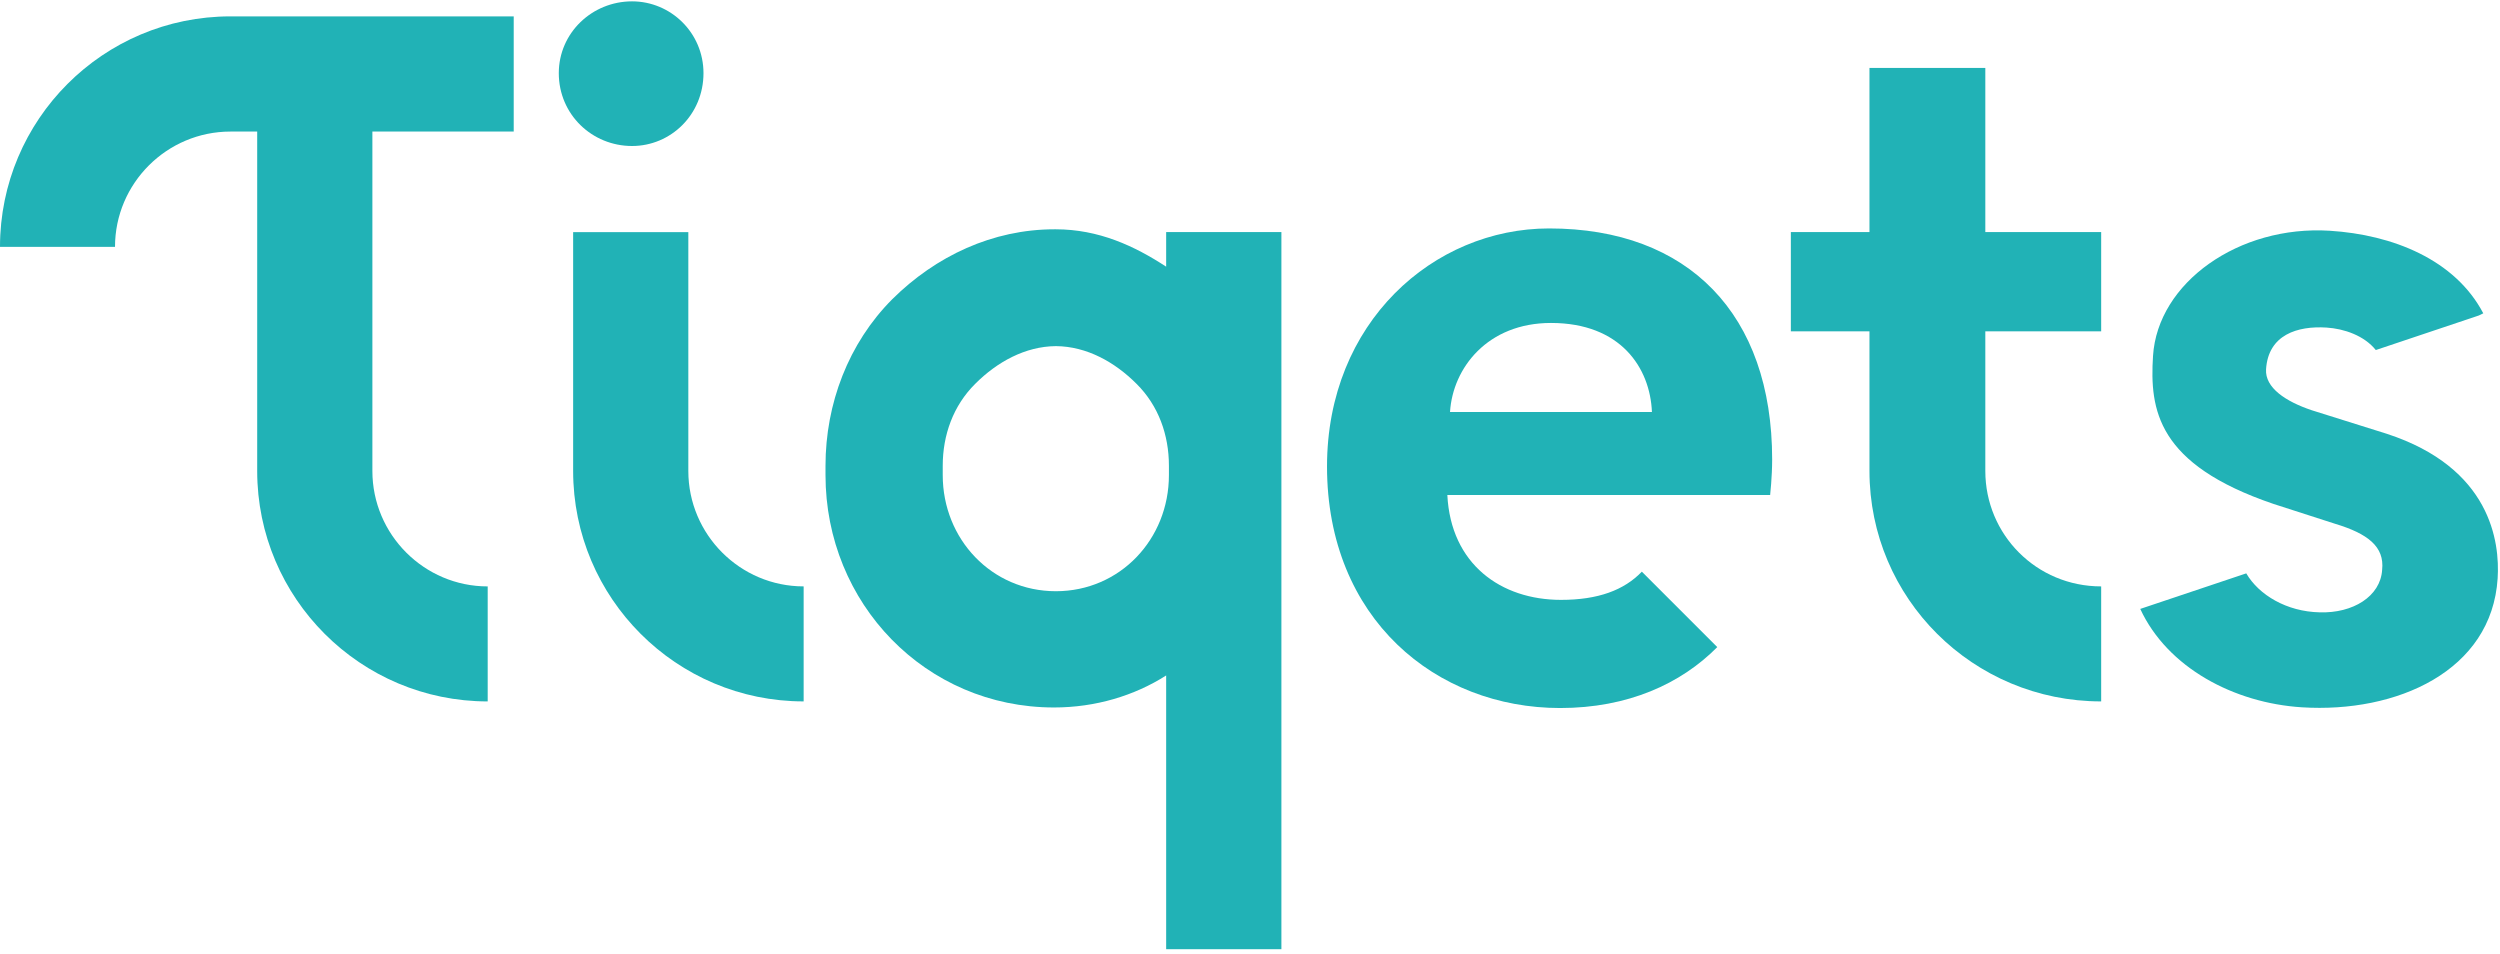
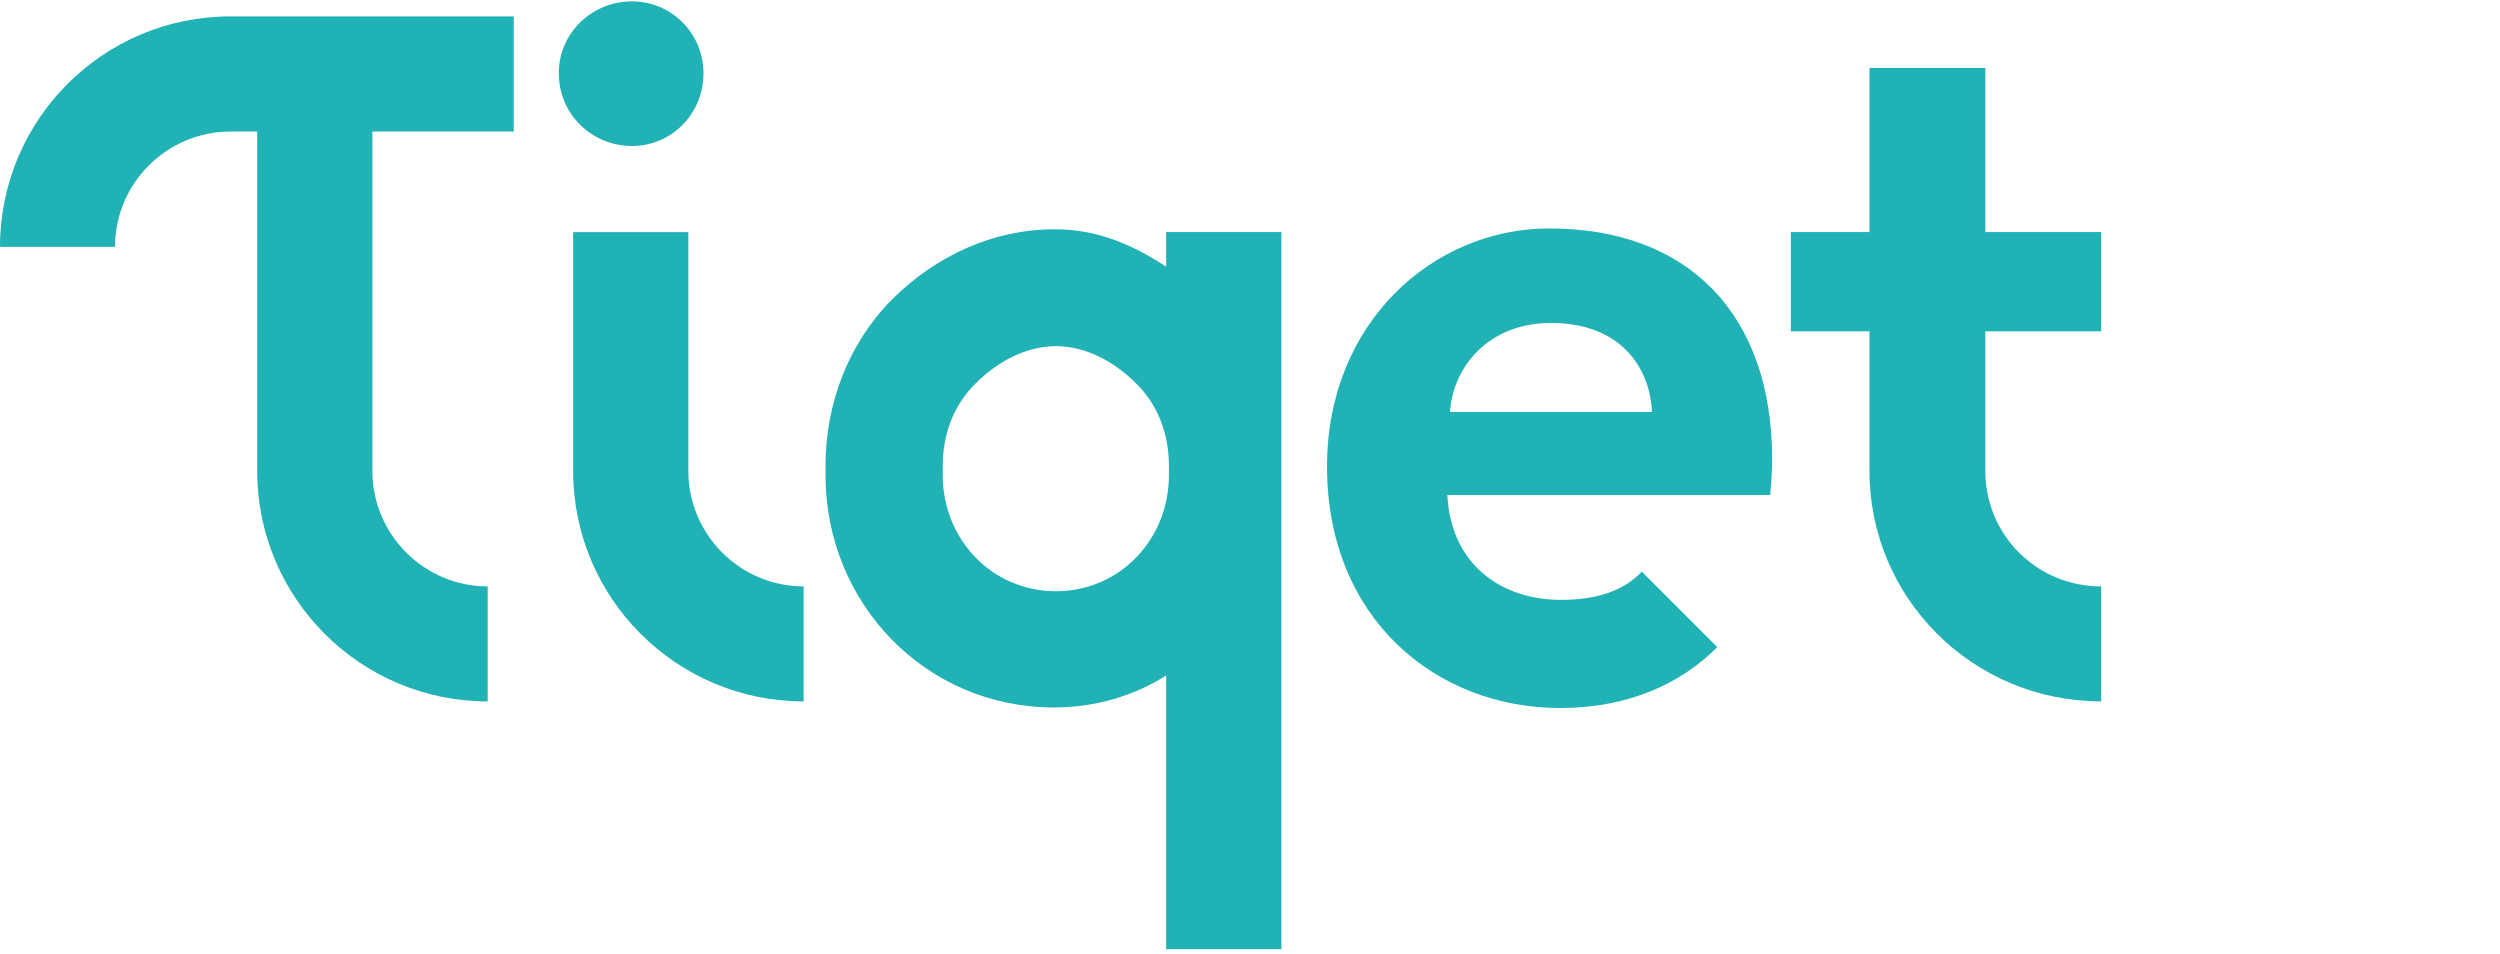
<svg xmlns="http://www.w3.org/2000/svg" width="422" height="161" viewBox="0 0 422 161" fill="none">
  <g clip-path="url(#clip0_14241_15116)">
    <path d="M116.19 79.494V39.184H96.746V79.494C96.746 100.978 114.19 118.397 135.655 118.397V98.983C124.928 98.983 116.19 90.229 116.19 79.494Z" fill="#21B2B6" />
    <path d="M196.848 39.171V45.014C191.494 41.513 185.459 38.705 178.196 38.705C178.128 38.705 178.128 38.705 178.128 38.705C178.03 38.705 178.007 38.705 178.007 38.705C167.577 38.705 157.981 43.203 150.61 50.511C143.209 57.94 139.345 68.153 139.345 78.625V80.192C139.345 101.857 156.242 119.422 177.914 119.422C184.91 119.422 191.494 117.434 196.848 114.016V160.229H215.706H216.3V102.008V99.466V70.472V58.727V39.178L196.848 39.171ZM178.247 99.799C178.242 99.799 178.238 99.799 178.233 99.799C178.228 99.799 178.224 99.799 178.219 99.799C167.398 99.785 159.133 91.013 159.133 80.192V78.625C159.133 73.421 160.905 68.479 164.611 64.796C168.276 61.12 173.037 58.466 178.238 58.426H178.24H178.242C183.443 58.468 188.186 61.12 191.852 64.796C195.559 68.477 197.314 73.421 197.314 78.625V80.192C197.314 91.015 189.068 99.785 178.247 99.799Z" fill="#21B2B6" />
    <path d="M106.691 24.645C113.238 24.645 118.748 19.34 118.748 12.351C118.748 5.541 113.238 0.229 106.691 0.229C99.954 0.229 94.324 5.541 94.324 12.351C94.326 19.34 99.954 24.645 106.691 24.645Z" fill="#21B2B6" />
-     <path d="M402.887 73.223L390.229 69.251C385.833 67.777 382.313 65.452 382.511 62.337C382.879 56.495 387.817 54.984 392.72 55.294C395.693 55.483 399.08 56.649 401.036 59.087L418.42 53.257L419.176 52.889C414.408 43.805 403.864 39.619 393.274 38.951C377.92 37.985 364.21 47.716 363.43 60.085C362.857 69.165 364.094 78.377 383.761 85.061L394.17 88.416C399.655 90.076 402.535 92.255 402.104 96.203C401.823 100.671 397.173 103.544 391.549 103.362C386.015 103.241 381.301 100.447 379.168 96.783L361.274 102.785C365.884 112.737 377.138 118.672 388.553 119.393C404.544 120.401 420.613 113.296 421.602 97.626C421.989 91.484 420.461 78.962 402.887 73.223Z" fill="#21B2B6" />
    <path d="M261.492 38.56C241.974 38.56 224.001 54.419 224.001 78.743C224.001 104.462 242.437 119.515 263.352 119.515C274.797 119.515 283.753 115.418 289.876 109.23L277.144 96.497C274.143 99.629 269.743 101.258 263.506 101.258C253.363 101.258 244.898 95.245 244.311 83.553H298.802C298.802 83.553 299.14 80.499 299.14 77.556C299.14 53.076 285.041 38.56 261.492 38.56ZM244.763 69.543C245.226 62.093 251.116 54.515 261.804 54.515C273.58 54.515 278.536 62.093 278.846 69.543H244.763Z" fill="#21B2B6" />
    <path d="M335.122 79.496V55.933H354.678V39.171H335.122V11.467H315.566V39.171H302.296V55.933H315.566V79.496C315.566 100.979 333.027 118.398 354.678 118.398V98.984C343.736 98.984 335.122 90.231 335.122 79.496Z" fill="#21B2B6" />
    <path d="M0 41.673H19.414C19.414 30.945 28.168 22.208 38.902 22.208H43.414V79.497C43.414 100.981 60.858 118.4 82.323 118.4V98.986C71.596 98.986 62.858 90.232 62.858 79.497V22.206H86.716V2.764H38.902C17.419 2.764 0 20.206 0 41.673Z" fill="#21B2B6" />
  </g>
  <defs>
    <clipPath id="clip0_14241_15116">
      <rect width="421.651" height="160" fill="white" transform="translate(0 0.229)" />
    </clipPath>
  </defs>
</svg>